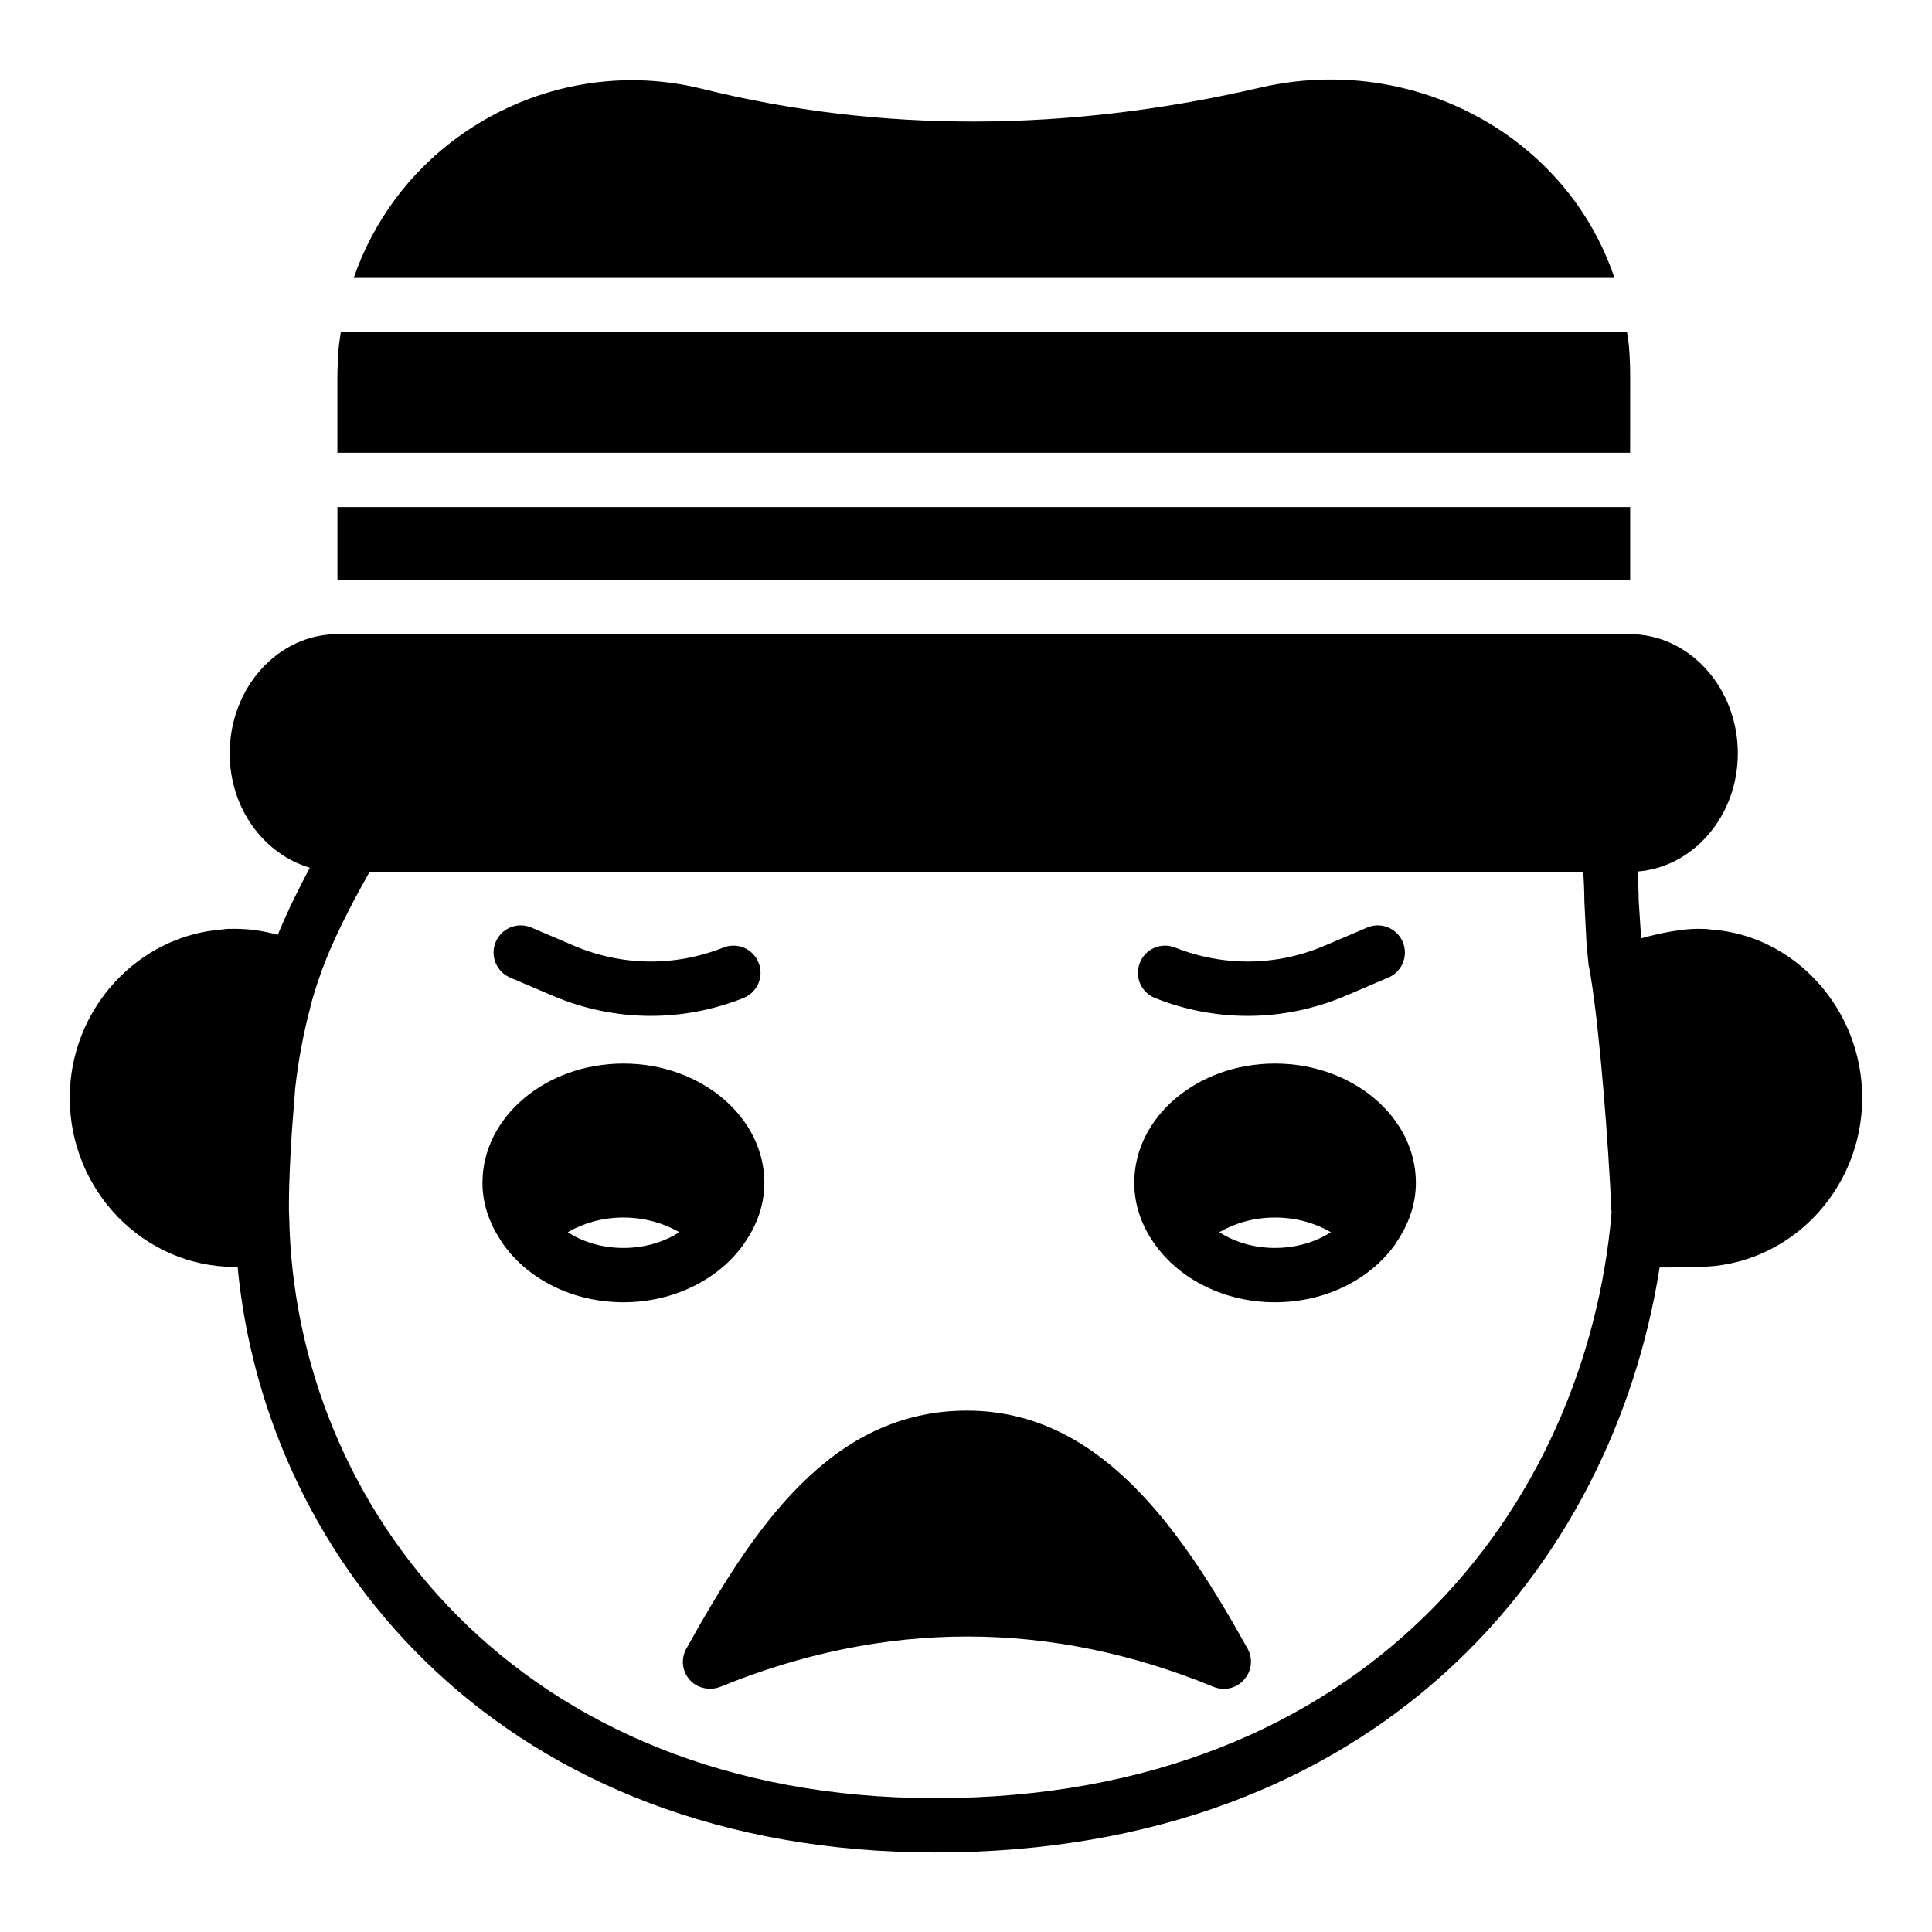
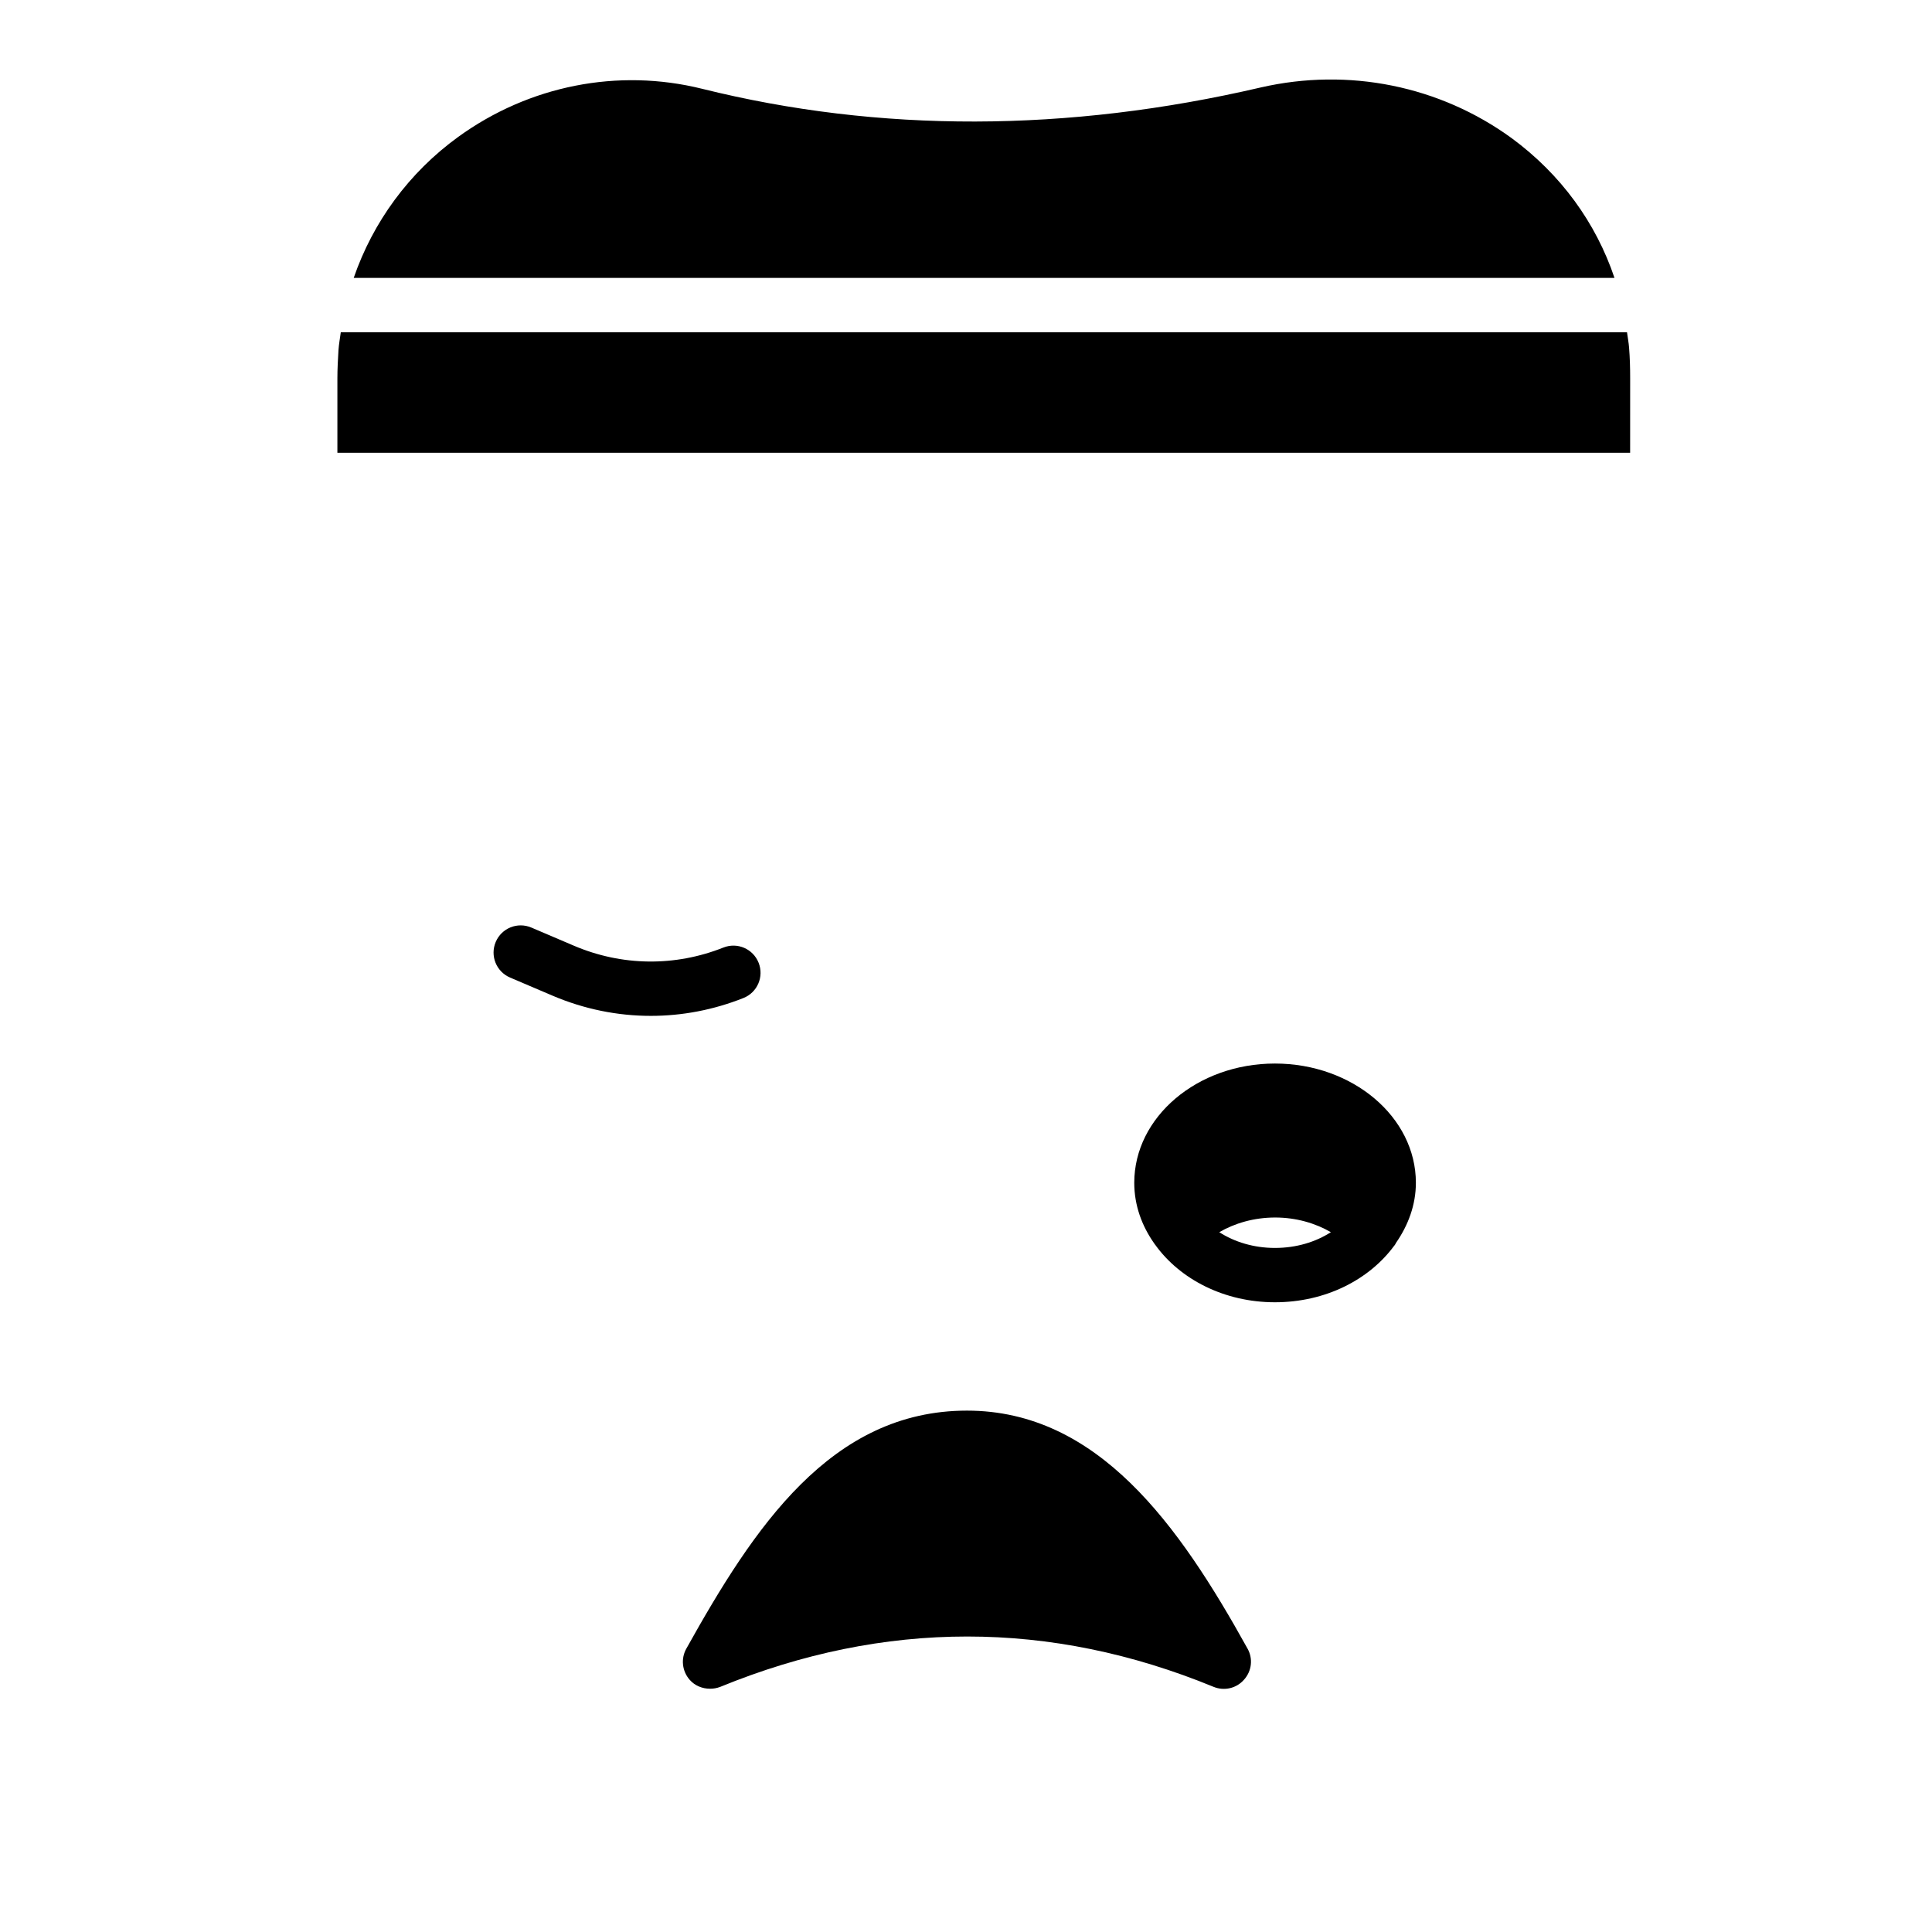
<svg xmlns="http://www.w3.org/2000/svg" fill="#000000" width="800px" height="800px" version="1.1" viewBox="144 144 512 512">
  <g>
    <path d="m544.63 180.63c-19.074-13.891-43.254-18.785-66.504-13.457-51.316 11.949-101.12 12.02-148.05 0.359-22.312-5.543-45.848-0.863-64.633 12.738-13.117 9.508-22.617 22.609-27.707 37.375h334.12c-4.938-14.637-14.191-27.418-27.227-37.016z" />
    <path d="m576.01 244.26c0-2.734-0.07-5.469-0.289-8.133-0.109-1.383-0.363-2.723-0.547-4.082h-340.86c-0.215 1.574-0.496 3.133-0.613 4.731-0.145 2.449-0.289 4.965-0.289 7.484v19.723h342.59z" />
-     <path d="m597.56 390.36c-1.223-0.215-2.445-0.215-3.742-0.215-4.031 0-9.715 1.078-14.898 2.519l-0.648-10.004c0-0.145 0-2.953-0.289-7.703 14.754-1.148 26.559-14.68 26.559-31.305 0-17.418-12.883-31.598-28.645-31.598h-342.45c-15.762 0-28.574 14.18-28.574 31.598 0 14.609 9.07 26.703 21.234 30.301-3.023 5.688-5.973 11.66-8.492 17.773-3.742-1.004-7.484-1.582-11.371-1.582-1.297 0-2.519 0-3.023 0.145-22.816 1.578-40.738 21.227-40.738 44.621 0 24.688 19.648 44.84 43.762 44.84 0.215 0 0.504-0.07 0.719-0.07 7.484 79.098 71.109 155.24 184.9 155.24 117.17 0 179.5-75.715 191.95-155.03 1.871 0 4.031 0 6.766-0.07 1.441-0.074 2.59-0.074 3.238-0.074 24.109 0 43.684-20.148 43.684-44.836 0-23.395-17.848-43.043-39.945-44.551zm-205.7 230.17c-110.62 0-169.86-77.371-171.22-154.09-0.07-1.008-0.07-2.016-0.07-3.027 0-5.828 0.43-16.695 1.438-27.781v-0.145-0.07l0.215-2.953c0.793-7.129 2.086-14.176 3.887-21.016l0.215-0.934c0.648-2.519 1.441-4.969 2.231-7.269 3.168-9.355 8.492-19.504 13.316-28.07h321.72c0.289 4.676 0.289 7.555 0.289 7.844l0.578 11.371 0.504 5.039c0 0.289 0.07 0.578 0.145 0.863 0.211 1.008 0.426 2.16 0.57 3.238 2.305 14.539 4.535 42.68 5.398 61.969-6.691 77.227-64.633 155.03-179.21 155.03z" />
    <path d="m400.25 517.83c-36.129 0-56.57 31.164-74.348 63.047-1.512 2.664-1.152 5.973 0.863 8.277 1.367 1.582 3.383 2.375 5.398 2.375 0.938 0 1.801-0.145 2.734-0.504 43.473-17.777 87.445-17.777 130.7 0 2.809 1.152 6.047 0.434 8.062-1.871 2.086-2.305 2.449-5.613 0.938-8.277-18.141-32.746-39.66-63.047-74.352-63.047z" />
-     <path d="m340.95 473.93c0.07-0.145 0.145-0.215 0.215-0.359 3.383-4.75 5.398-10.219 5.398-16.121 0-17.418-16.77-31.598-37.355-31.598s-37.355 14.18-37.355 31.598c0 5.828 2.016 11.227 5.324 15.977 0.07 0.215 0.289 0.434 0.434 0.648 6.551 8.996 18.211 15.043 31.598 15.043 13.461-0.004 25.191-6.121 31.742-15.188zm-31.742 0.789c-5.613 0-10.797-1.582-14.754-4.176 4.102-2.375 9.211-3.887 14.754-3.887s10.723 1.512 14.828 3.887c-4.031 2.594-9.141 4.176-14.828 4.176z" />
    <path d="m481.87 425.85c-20.586 0-37.281 14.18-37.281 31.598 0 5.973 2.016 11.445 5.324 16.121 0.07 0.145 0.145 0.215 0.215 0.289 6.551 9.141 18.281 15.258 31.738 15.258 13.387 0 24.977-5.973 31.598-14.969 0.215-0.215 0.359-0.504 0.504-0.793 3.238-4.68 5.254-10.078 5.254-15.906 0.004-17.422-16.766-31.598-37.352-31.598zm0 48.867c-5.613 0-10.723-1.582-14.754-4.176 4.102-2.375 9.211-3.887 14.828-3.887 5.543 0 10.652 1.512 14.754 3.887-4.031 2.594-9.141 4.176-14.828 4.176z" />
-     <path d="m450.1 408.49c7.934 3.156 16.238 4.727 24.535 4.727 8.844 0 17.684-1.789 26.059-5.359l11.246-4.797c3.656-1.559 5.356-5.789 3.797-9.445-1.559-3.66-5.781-5.363-9.445-3.797l-11.246 4.797c-12.711 5.43-26.789 5.594-39.629 0.5-3.711-1.488-7.883 0.336-9.344 4.031-1.473 3.695 0.332 7.879 4.027 9.344z" />
    <path d="m279.17 403.06 11.246 4.797c8.375 3.57 17.211 5.359 26.059 5.359 8.293 0 16.602-1.574 24.535-4.727 3.695-1.465 5.5-5.652 4.031-9.344-1.461-3.691-5.629-5.508-9.344-4.031-12.844 5.102-26.914 4.93-39.629-0.5l-11.246-4.797c-3.672-1.566-7.887 0.137-9.445 3.797-1.562 3.656 0.137 7.887 3.793 9.445z" />
-     <path d="m575.94 297.66 0.07 0.004v-19.293h-342.59v19.293l0.07-0.004z" />
  </g>
</svg>